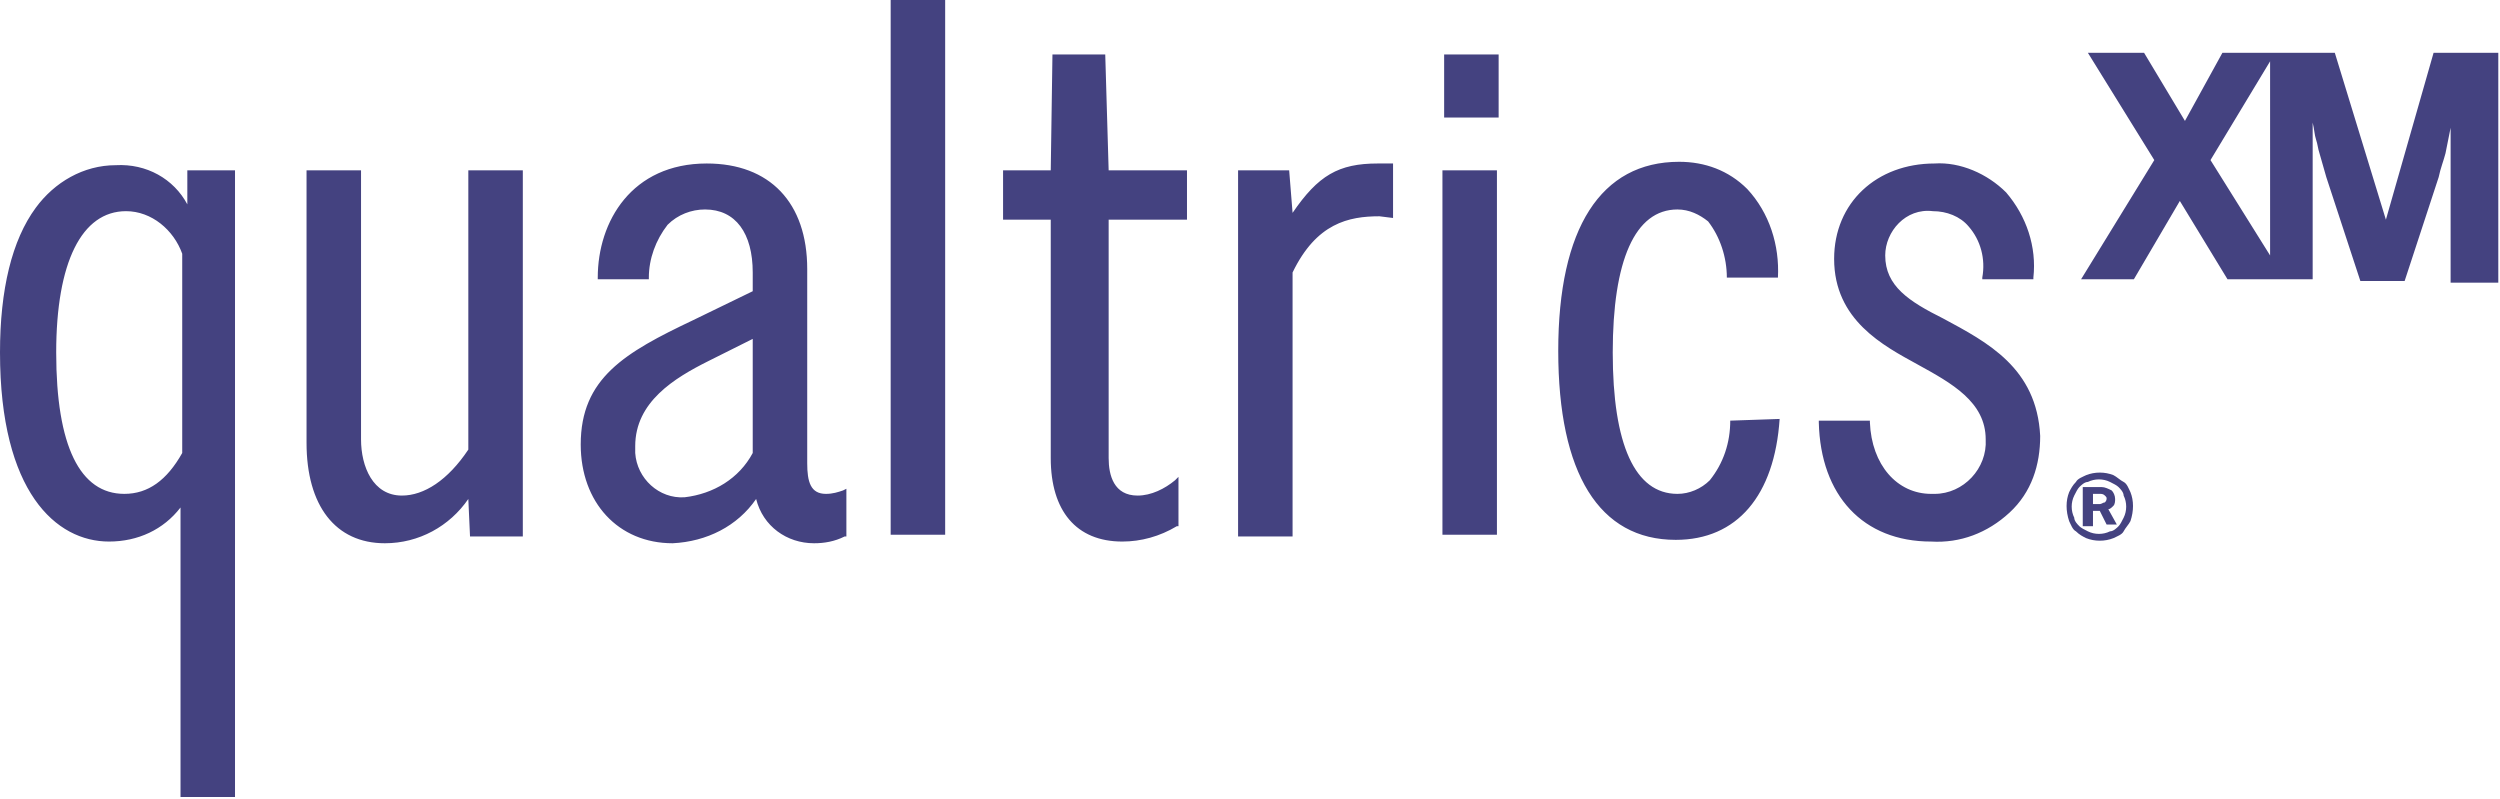
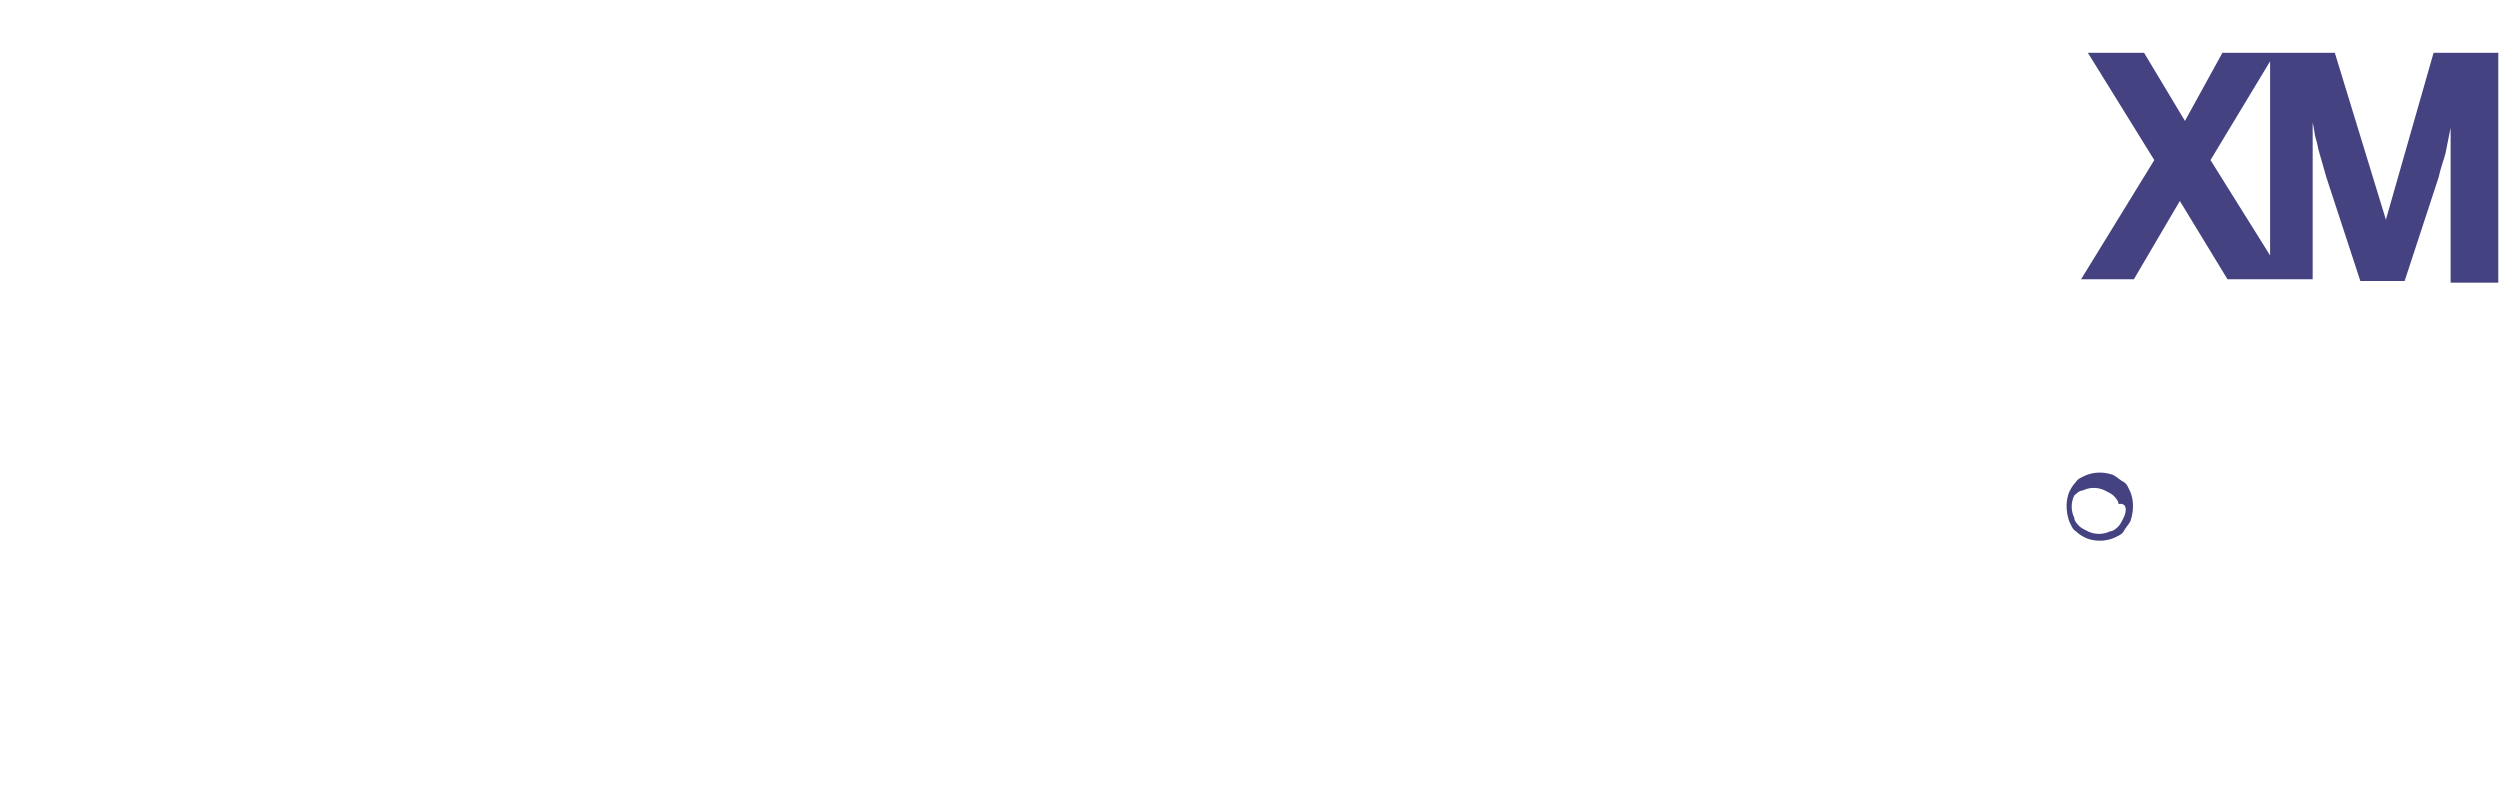
<svg xmlns="http://www.w3.org/2000/svg" version="1.1" id="Layer_1" x="0px" y="0px" viewBox="0 0 146.8 46.9" style="enable-background:new 0 0 146.8 46.9;" xml:space="preserve">
  <style type="text/css">
	.st0{fill:#444280;}
</style>
-   <path class="st0" d="M48.5,29c-0.9,0-1.1-0.7-1.1-1.8V15.8c0-3.9-2.2-6.2-5.9-6.2c-4.4,0-6.4,3.4-6.4,6.7v0.1h3v-0.1  c0-1.1,0.4-2.2,1.1-3.1c0.6-0.6,1.4-0.9,2.2-0.9c1.8,0,2.8,1.4,2.8,3.7v1.1l-3.5,1.7c-4,1.9-6.6,3.4-6.6,7.3c0,3.4,2.2,5.8,5.4,5.8  c2-0.1,3.8-1,4.9-2.6c0.4,1.6,1.8,2.6,3.4,2.6c0.6,0,1.2-0.1,1.8-0.4h0.1v-2.8l-0.2,0.1C49.2,28.9,48.9,29,48.5,29z M44.2,19.9v6.7  c-0.8,1.5-2.3,2.4-4,2.6c-1.5,0.1-2.8-1.1-2.9-2.6c0-0.1,0-0.3,0-0.4c0-2.6,2.3-4,4.3-5L44.2,19.9z M64.9,3.2h-3.1L61.7,10h-2.8v2.9  h2.8v14c0,3.1,1.5,4.9,4.2,4.9c1.1,0,2.2-0.3,3.2-0.9h0.1V28L69,28.2c-0.6,0.5-1.4,0.9-2.2,0.9c-1.4,0-1.7-1.2-1.7-2.2v-14h4.6V10  h-4.6L64.9,3.2z M27.5,26.4c-1.2,1.8-2.6,2.7-3.9,2.7c-1.7,0-2.4-1.7-2.4-3.3V10H18v16c0,3.7,1.7,5.9,4.6,5.9c2,0,3.8-1,4.9-2.6  l0.1,2.2h3.1V10h-3.2V26.4z M11,12c-0.8-1.5-2.4-2.4-4.2-2.3c-1.9,0-3.6,1-4.7,2.5C0.7,14.1,0,17,0,20.7c0,8.2,3.3,11.1,6.4,11.1  c1.7,0,3.2-0.7,4.2-2v17h3.2V10H11V12z M10.7,14.9v11.7c-0.9,1.6-2,2.4-3.4,2.4c-2.6,0-4-2.8-4-8.3c0-5.3,1.5-8.3,4.1-8.3  C8.9,12.4,10.2,13.5,10.7,14.9z M52.3,0h3.2v31.4h-3.2V0z M84.7,10h3.2v21.4h-3.2V10z M84.8,3.2H88v3.7h-3.2V3.2z M75.9,12.5  L75.7,10h-3v21.5h3.2V16c1.4-2.9,3.3-3.3,5.1-3.3l0.8,0.1V9.6h-0.9C78.6,9.6,77.4,10.3,75.9,12.5z M114.1,18.7l-0.1,0.1l0,0  L114.1,18.7L114.1,18.7c-2-1-3.4-1.9-3.4-3.7c0-0.7,0.3-1.4,0.8-1.9s1.2-0.8,2-0.7c0.8,0,1.6,0.3,2.1,0.9c0.7,0.8,1,1.9,0.8,3v0.1h3  v-0.1c0.2-1.8-0.4-3.6-1.6-5c-1.1-1.1-2.7-1.8-4.2-1.7c-3.4,0-5.9,2.3-5.9,5.6c0,3.6,2.9,5.1,4.9,6.2s4,2.2,4,4.4  c0.1,1.7-1.3,3.2-3,3.2c-0.1,0-0.1,0-0.2,0c-2,0-3.5-1.7-3.6-4.2v-0.1h-3v0.1c0.1,4.3,2.6,7,6.6,7c1.7,0.1,3.3-0.5,4.6-1.7  s1.8-2.8,1.8-4.5C119.6,21.6,116.7,20.1,114.1,18.7L114.1,18.7z M101.6,24.7c0,1.3-0.4,2.5-1.2,3.5c-0.5,0.5-1.2,0.8-1.9,0.8  c-2.5,0-3.8-2.9-3.8-8.3s1.3-8.4,3.8-8.4c0.7,0,1.3,0.3,1.8,0.7c0.7,0.9,1.1,2.1,1.1,3.3h3c0.1-1.9-0.5-3.8-1.8-5.2  c-1.1-1.1-2.5-1.6-4-1.6c-4.6,0-7.1,3.9-7.1,11.1s2.4,11.1,6.9,11.1c3.6,0,5.8-2.6,6.1-7.1L101.6,24.7L101.6,24.7z M124.1,29.7  c0.1-0.1,0.1-0.3,0.1-0.4c0-0.2-0.1-0.4-0.2-0.5c-0.2-0.1-0.4-0.2-0.6-0.2h-1.1v2.3h0.6V30h0.4l0.4,0.8h0.6l-0.5-0.9  C123.9,29.9,124,29.8,124.1,29.7z M123.6,29.5c-0.1,0-0.2,0.1-0.3,0.1h-0.4V29h0.4c0.1,0,0.2,0,0.3,0.1c0.1,0.1,0.1,0.1,0.1,0.2  C123.7,29.4,123.6,29.5,123.6,29.5L123.6,29.5z" />
-   <path class="st0" d="M125.1,28.9c-0.1-0.2-0.2-0.5-0.4-0.6s-0.4-0.3-0.6-0.4c-0.5-0.2-1.1-0.2-1.6,0c-0.2,0.1-0.5,0.2-0.6,0.4  c-0.2,0.2-0.3,0.4-0.4,0.6c-0.2,0.5-0.2,1.1,0,1.7c0.1,0.2,0.2,0.5,0.4,0.6c0.2,0.2,0.4,0.3,0.6,0.4c0.5,0.2,1.1,0.2,1.6,0  c0.2-0.1,0.5-0.2,0.6-0.4s0.3-0.4,0.4-0.6C125.3,30,125.3,29.4,125.1,28.9z M124.7,30.4c-0.1,0.2-0.2,0.4-0.3,0.5  c-0.1,0.1-0.3,0.3-0.5,0.3c-0.4,0.2-0.9,0.2-1.3,0c-0.2-0.1-0.4-0.2-0.5-0.3c-0.1-0.1-0.3-0.3-0.3-0.5c-0.2-0.4-0.2-0.9,0-1.3  c0.1-0.2,0.2-0.4,0.3-0.5c0.1-0.1,0.3-0.3,0.5-0.3c0.4-0.2,0.9-0.2,1.3,0c0.2,0.1,0.4,0.2,0.5,0.3s0.3,0.3,0.3,0.5  C124.9,29.5,124.9,30,124.7,30.4z" />
+   <path class="st0" d="M125.1,28.9c-0.1-0.2-0.2-0.5-0.4-0.6s-0.4-0.3-0.6-0.4c-0.5-0.2-1.1-0.2-1.6,0c-0.2,0.1-0.5,0.2-0.6,0.4  c-0.2,0.2-0.3,0.4-0.4,0.6c-0.2,0.5-0.2,1.1,0,1.7c0.1,0.2,0.2,0.5,0.4,0.6c0.2,0.2,0.4,0.3,0.6,0.4c0.5,0.2,1.1,0.2,1.6,0  c0.2-0.1,0.5-0.2,0.6-0.4s0.3-0.4,0.4-0.6C125.3,30,125.3,29.4,125.1,28.9z M124.7,30.4c-0.1,0.2-0.2,0.4-0.3,0.5  c-0.1,0.1-0.3,0.3-0.5,0.3c-0.4,0.2-0.9,0.2-1.3,0c-0.2-0.1-0.4-0.2-0.5-0.3c-0.1-0.1-0.3-0.3-0.3-0.5c-0.2-0.4-0.2-0.9,0-1.3  c0.1-0.1,0.3-0.3,0.5-0.3c0.4-0.2,0.9-0.2,1.3,0c0.2,0.1,0.4,0.2,0.5,0.3s0.3,0.3,0.3,0.5  C124.9,29.5,124.9,30,124.7,30.4z" />
  <path class="st0" d="M142.9,3.1l-2.8,9.8l0,0l-3-9.8h-6.6l-2.2,4l-2.4-4h-3.3l3.9,6.3l-4.3,7h3.1l2.7-4.6l2.8,4.6h5V7.2l0,0  c0.1,0.4,0.1,0.7,0.2,1c0.1,0.3,0.1,0.5,0.2,0.8l0.2,0.7l0.2,0.7l2,6.1h2.6l2-6.1c0.1-0.5,0.3-1,0.4-1.4c0.1-0.5,0.2-1,0.3-1.5l0,0  v9.1h2.8V3.1H142.9z M129.8,9.4l3.5-5.8V15L129.8,9.4z" />
</svg>